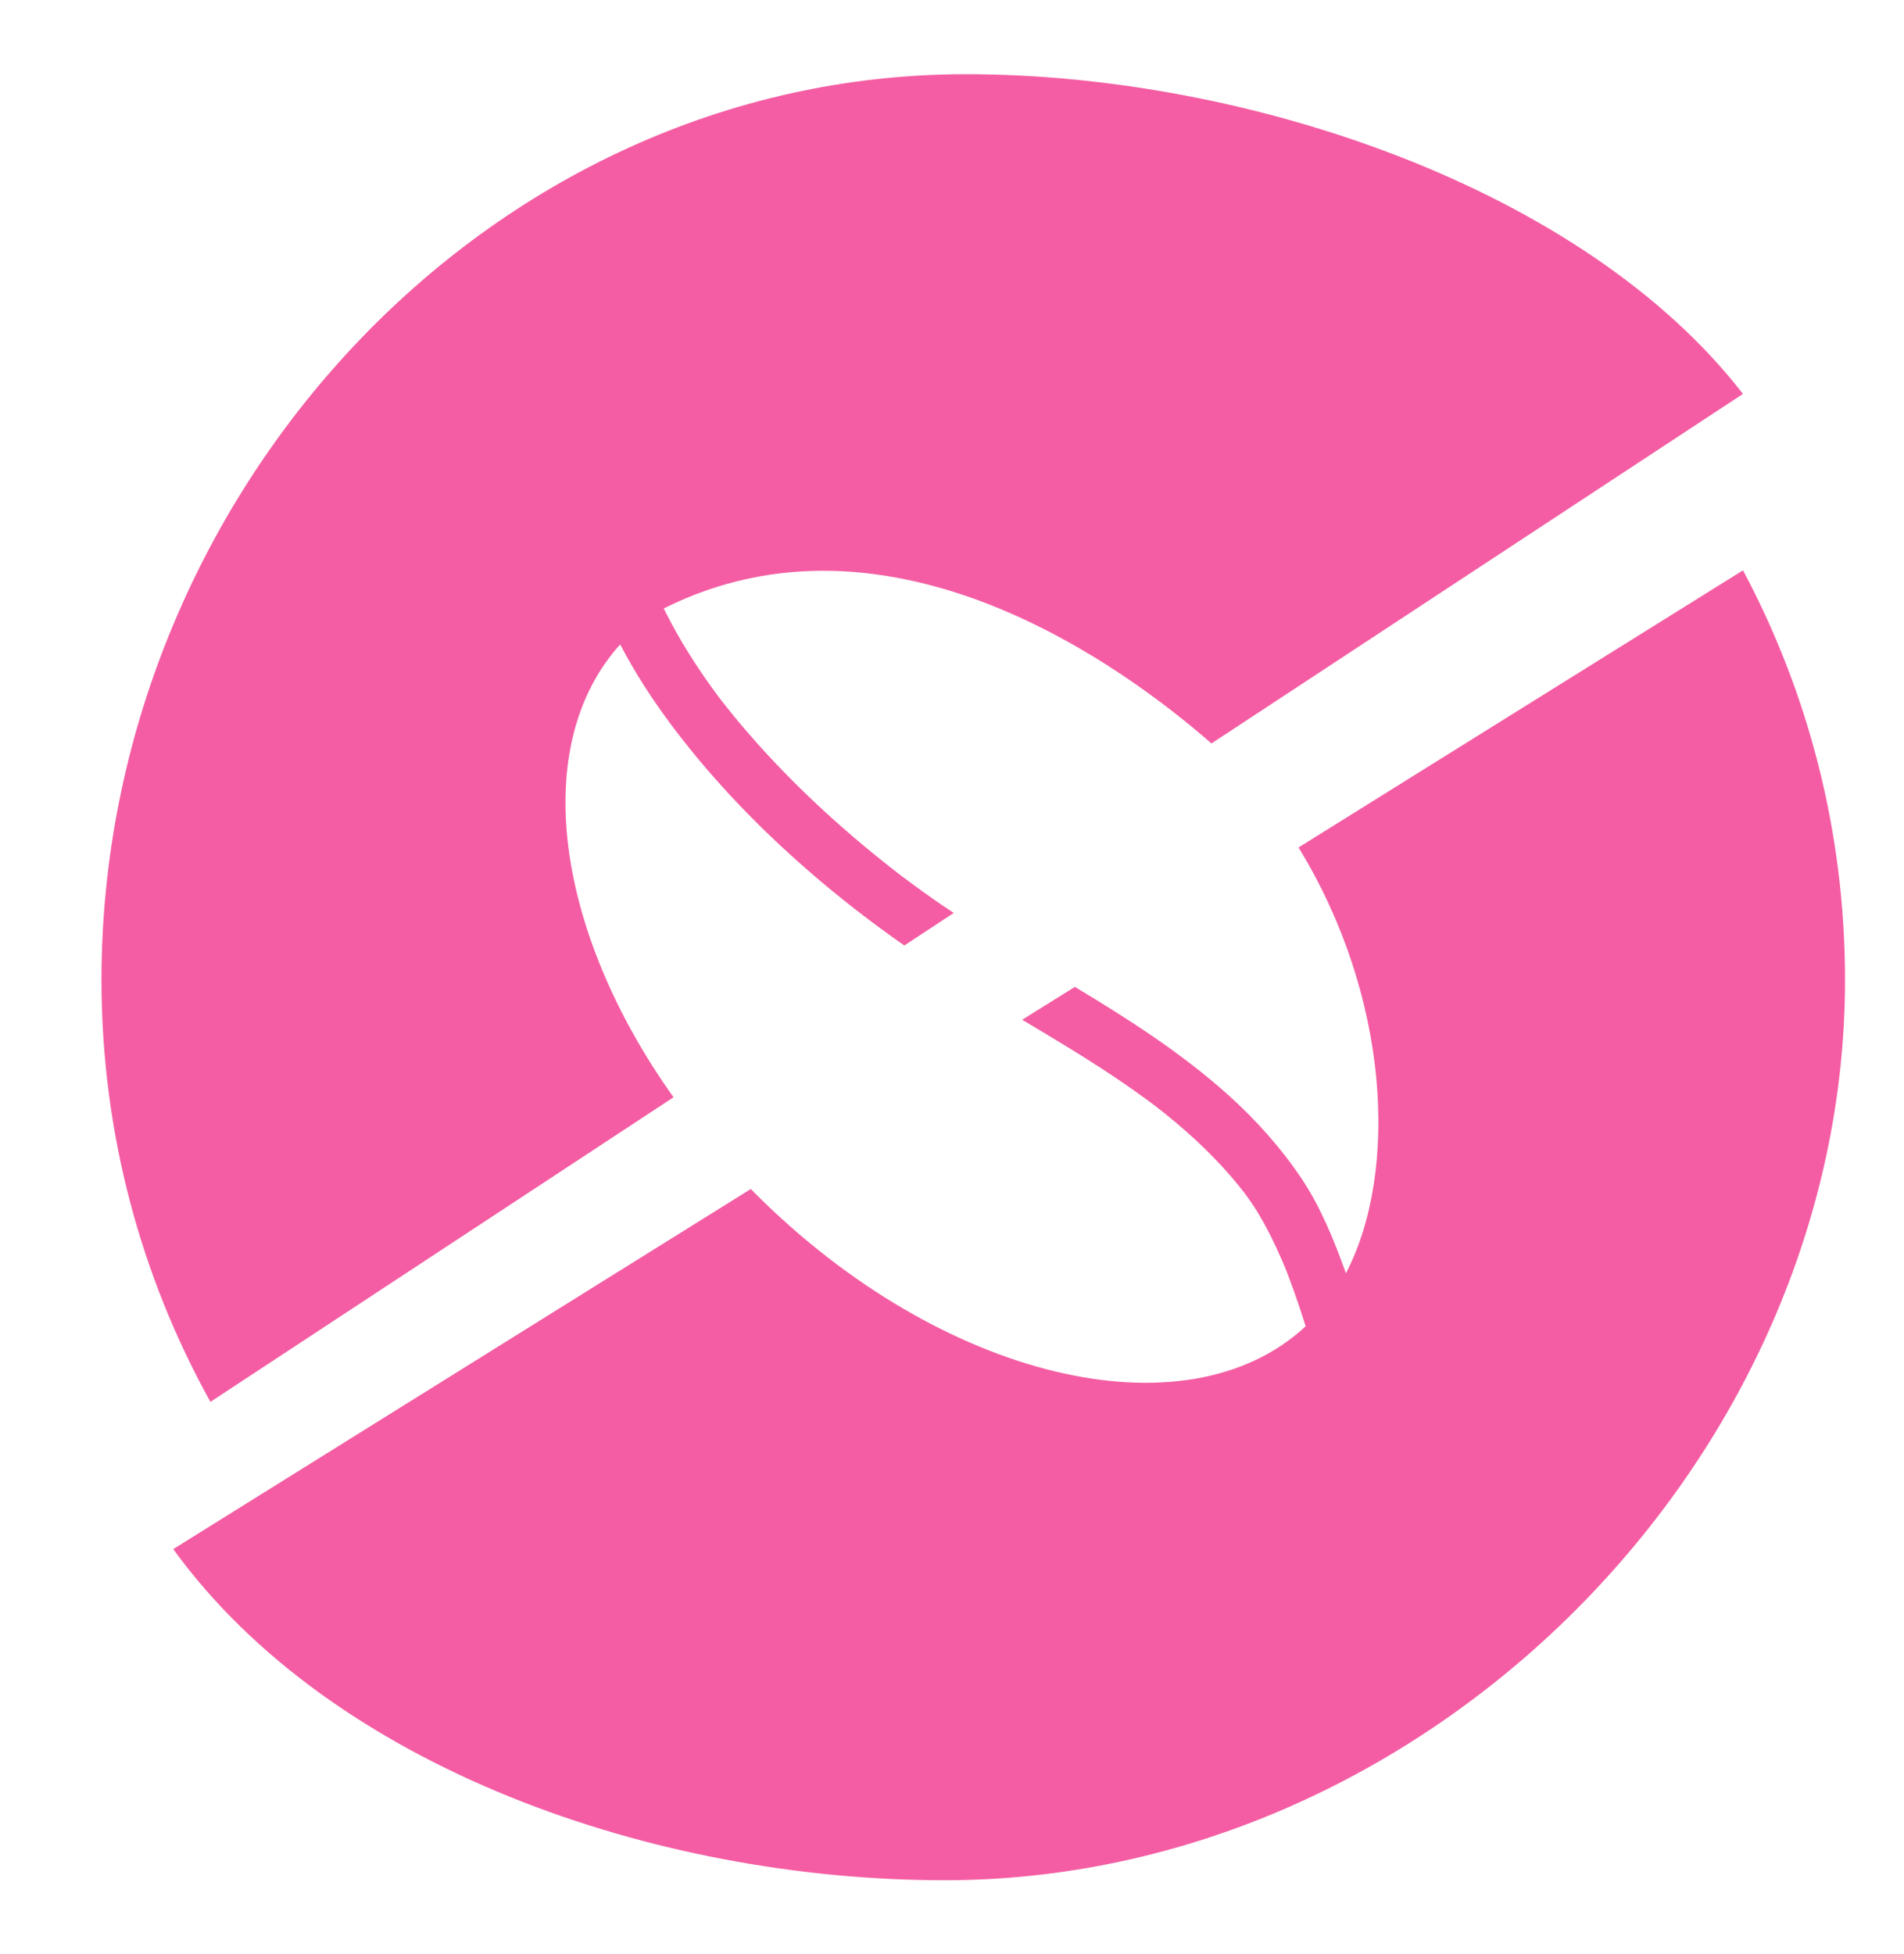
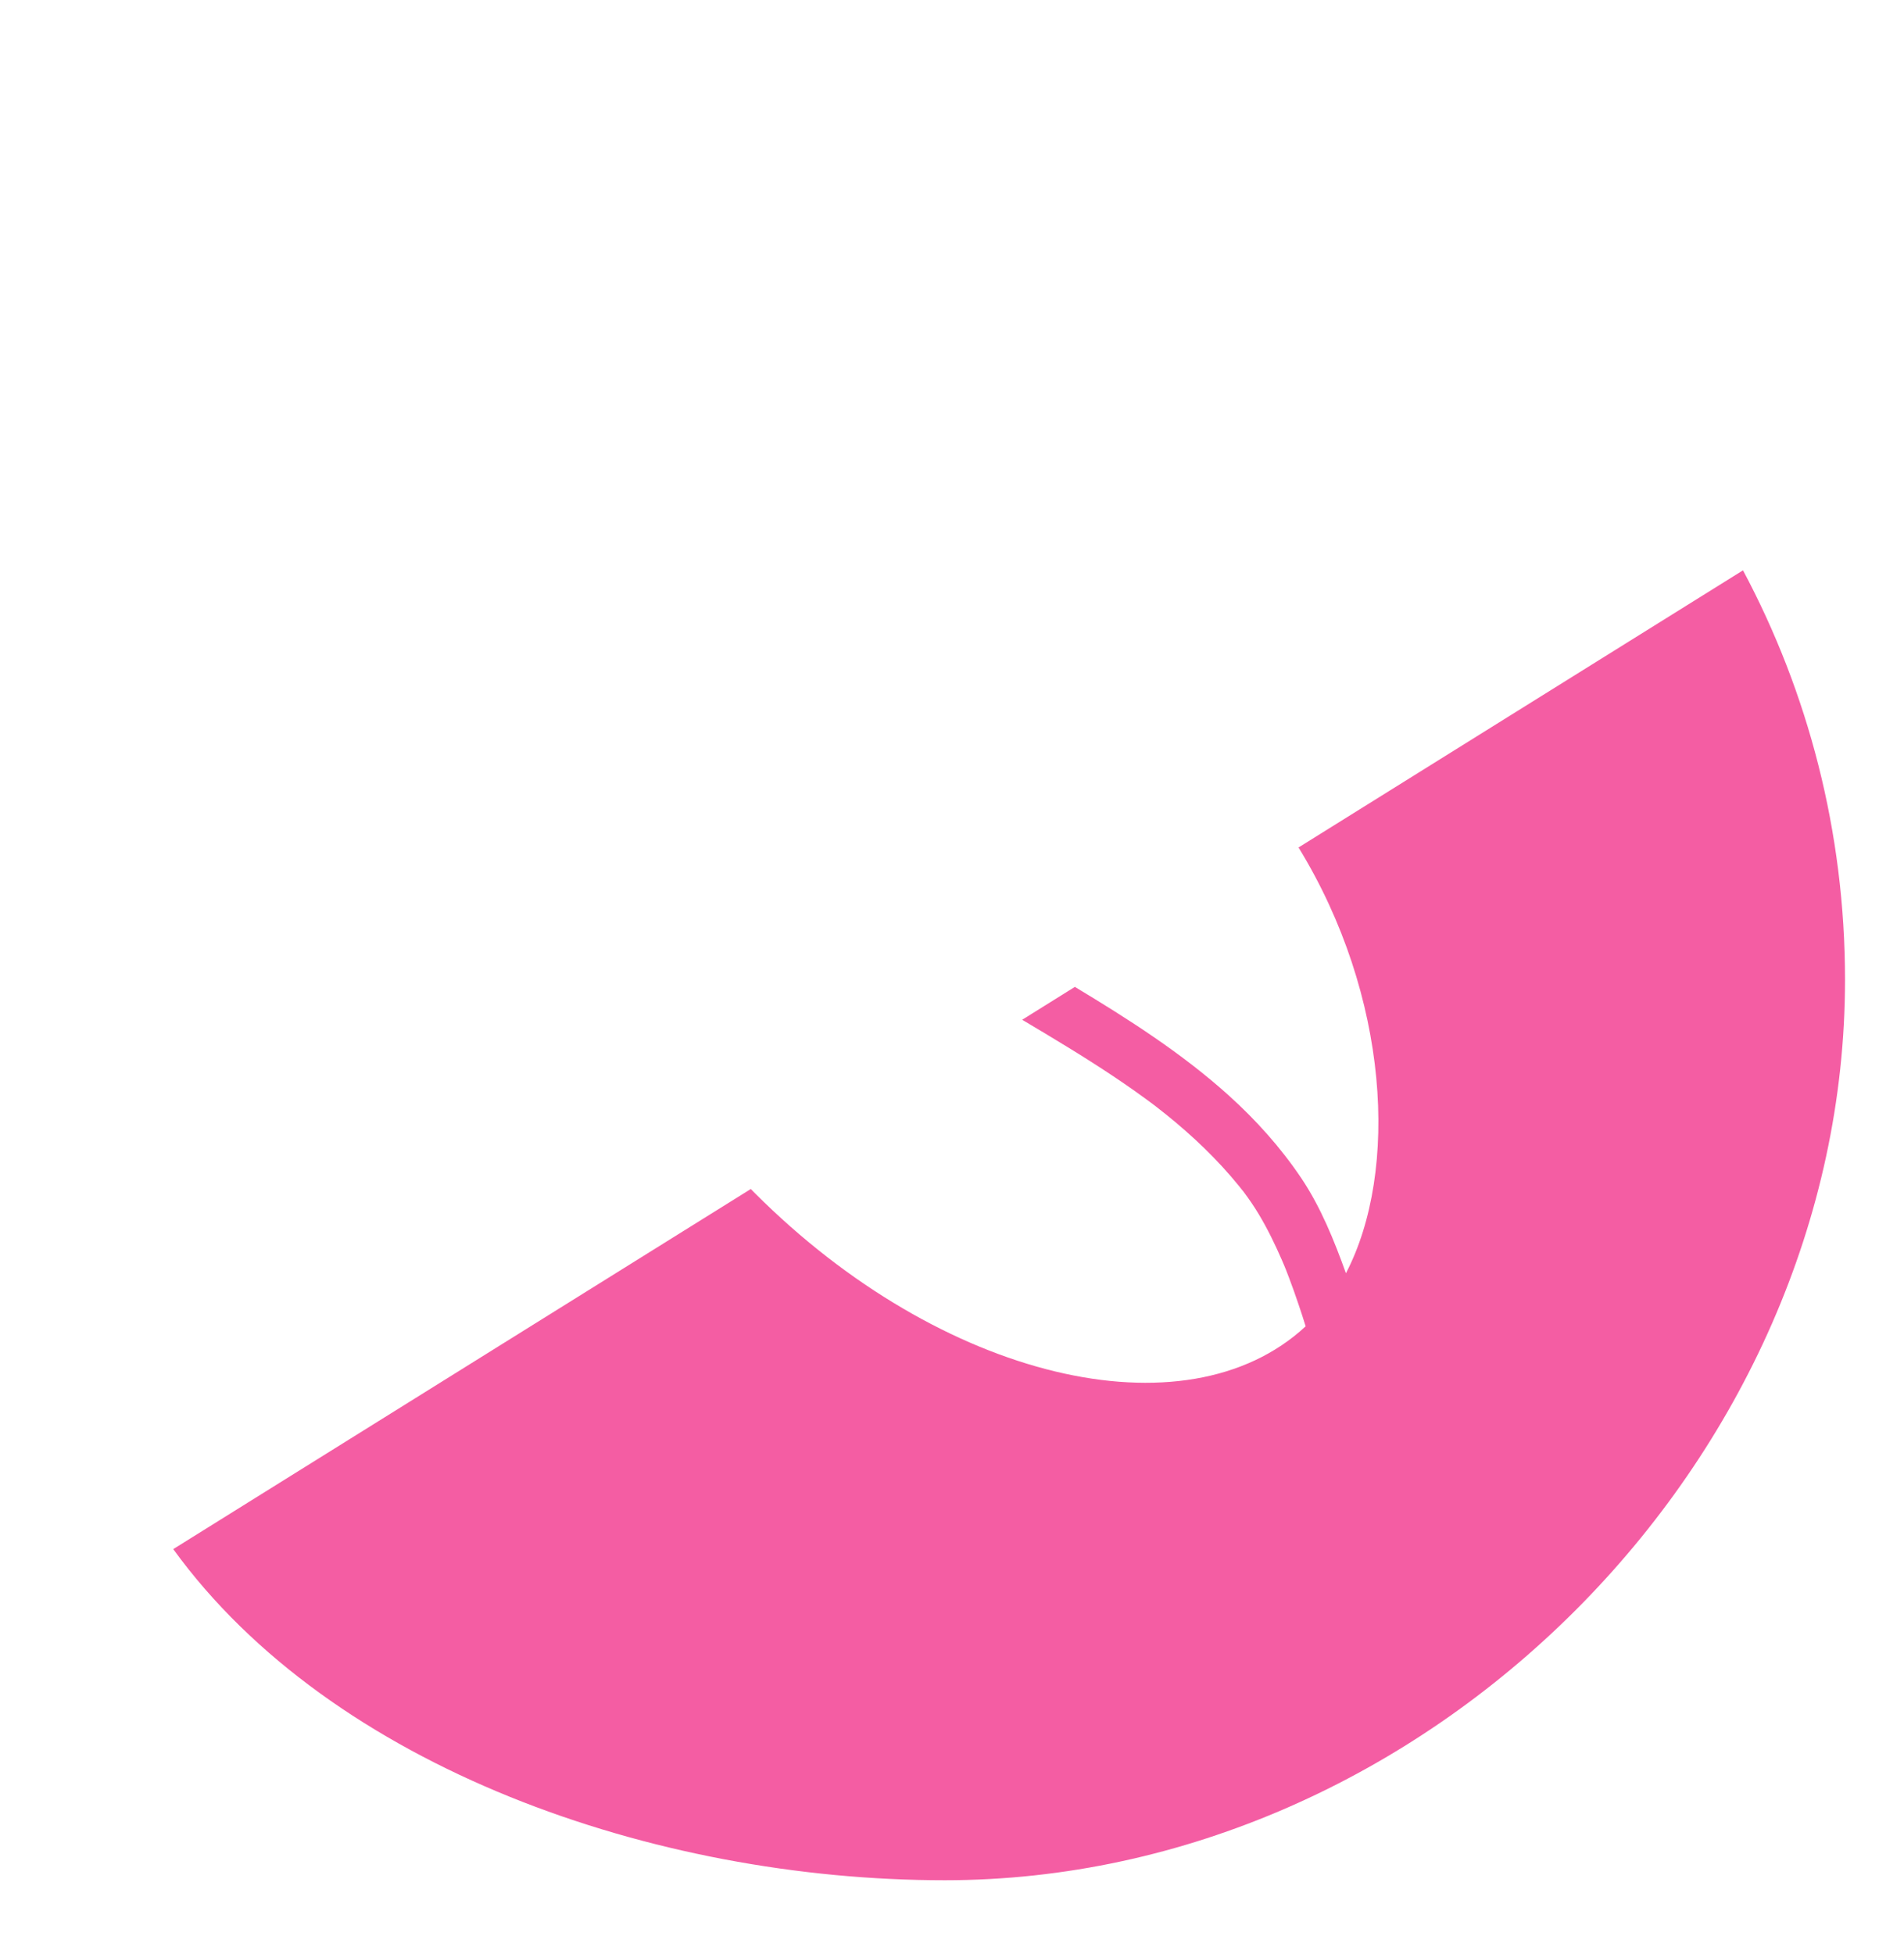
<svg xmlns="http://www.w3.org/2000/svg" width="77" height="79" viewBox="0 0 77 79" fill="none">
-   <path d="M25.081 26.054C25.69 27.225 26.416 28.338 27.208 29.389C28.835 31.548 30.713 33.491 32.755 35.26C33.977 36.319 35.251 37.304 36.572 38.227L38.571 36.912C38.01 36.542 37.46 36.157 36.919 35.758C36.801 35.672 36.685 35.584 36.568 35.496C36.552 35.484 36.536 35.472 36.52 35.46C36.519 35.46 36.519 35.459 36.518 35.459C36.517 35.459 36.517 35.459 36.517 35.459C36.516 35.459 36.516 35.458 36.515 35.458C36.514 35.457 36.514 35.457 36.513 35.456C36.512 35.456 36.512 35.456 36.511 35.456C36.51 35.455 36.51 35.455 36.509 35.454C36.508 35.454 36.507 35.453 36.507 35.453C36.506 35.452 36.505 35.452 36.505 35.452C36.505 35.452 36.505 35.452 36.504 35.452C36.502 35.451 36.5 35.448 36.498 35.447C36.497 35.446 36.497 35.446 36.496 35.445C36.494 35.444 36.493 35.443 36.491 35.441C36.49 35.44 36.488 35.44 36.486 35.438C36.485 35.436 36.483 35.435 36.481 35.434C36.477 35.431 36.471 35.426 36.465 35.422C36.462 35.419 36.457 35.416 36.453 35.412C36.452 35.411 36.451 35.411 36.45 35.411C36.448 35.409 36.446 35.407 36.444 35.405C36.443 35.404 36.442 35.404 36.442 35.404C36.423 35.388 36.406 35.375 36.394 35.367C36.137 35.168 35.882 34.968 35.628 34.764C33.593 33.131 31.683 31.327 29.995 29.334C29.792 29.094 29.594 28.851 29.399 28.605C29.333 28.524 29.268 28.441 29.204 28.358L29.203 28.357C29.203 28.356 29.202 28.356 29.202 28.356C29.201 28.355 29.2 28.354 29.2 28.353C29.2 28.353 29.2 28.353 29.199 28.353C29.198 28.352 29.198 28.351 29.197 28.349C29.196 28.349 29.195 28.348 29.195 28.347C29.195 28.347 29.195 28.347 29.195 28.346C29.194 28.346 29.194 28.345 29.193 28.344C29.193 28.343 29.192 28.343 29.192 28.343C29.192 28.342 29.191 28.341 29.189 28.339L29.188 28.338C29.188 28.338 29.187 28.336 29.186 28.335H29.185C29.184 28.334 29.183 28.332 29.181 28.33L29.18 28.329C29.178 28.326 29.176 28.323 29.174 28.321C29.173 28.319 29.172 28.318 29.17 28.315H29.169C29.168 28.314 29.166 28.311 29.164 28.308C29.14 28.278 29.114 28.242 29.101 28.226C29.039 28.142 28.977 28.059 28.916 27.976C28.537 27.462 28.178 26.932 27.84 26.39C27.51 25.861 27.204 25.318 26.923 24.762C26.895 24.708 26.869 24.655 26.843 24.601C36.029 19.997 45.508 27.007 48.992 30.059L70.487 15.926C64.038 7.594 50.412 3 39.07 3C19.612 3 4.104 20.155 4.104 39.613C4.104 45.802 5.702 51.621 8.509 56.679L27.238 44.364C22.444 37.639 21.4 30.128 25.081 26.054Z" fill="#F45DA3" />
  <path d="M54.431 51.479C53.958 50.159 53.413 48.808 52.63 47.64C51.796 46.398 50.791 45.28 49.681 44.28C47.793 42.581 45.642 41.209 43.469 39.901L41.338 41.23C41.953 41.595 42.567 41.962 43.176 42.336C43.801 42.719 44.421 43.112 45.031 43.519C45.322 43.713 45.611 43.911 45.896 44.113C46.039 44.214 46.18 44.315 46.321 44.419C46.391 44.47 46.461 44.522 46.531 44.573C46.562 44.596 46.715 44.711 46.734 44.725C46.732 44.723 46.731 44.722 46.73 44.722C46.732 44.723 46.733 44.724 46.734 44.725C46.734 44.726 46.735 44.726 46.735 44.727C47.835 45.574 48.869 46.51 49.779 47.561C49.891 47.69 49.999 47.821 50.107 47.953C50.161 48.019 50.214 48.086 50.266 48.153C50.271 48.158 50.275 48.165 50.28 48.169C50.249 48.129 50.239 48.114 50.239 48.114C50.245 48.12 50.392 48.311 50.282 48.172C50.285 48.176 50.289 48.181 50.293 48.185C50.512 48.478 50.718 48.778 50.906 49.092C51.26 49.683 51.562 50.303 51.836 50.934C51.87 51.01 51.903 51.088 51.935 51.165C51.941 51.181 51.958 51.221 51.973 51.258C51.972 51.257 51.972 51.255 51.971 51.253C51.973 51.257 51.975 51.261 51.976 51.265C51.976 51.266 51.977 51.268 51.977 51.269C51.978 51.269 51.978 51.271 51.978 51.272C51.979 51.273 51.979 51.275 51.98 51.277C51.982 51.28 51.983 51.282 51.983 51.285L51.984 51.286C51.986 51.289 51.987 51.292 51.987 51.295C51.988 51.297 51.99 51.3 51.991 51.302C51.991 51.303 51.991 51.305 51.992 51.305C51.992 51.306 51.993 51.306 51.993 51.307C51.993 51.308 51.993 51.308 51.994 51.309C51.995 51.31 51.995 51.313 51.996 51.314C51.996 51.315 51.997 51.316 51.997 51.317C51.998 51.318 51.998 51.319 51.999 51.32C52.047 51.441 52.093 51.563 52.139 51.685C52.271 52.033 52.395 52.384 52.514 52.737C52.614 53.031 52.71 53.327 52.802 53.624C47.945 58.133 38.06 55.773 30.533 48.245C30.475 48.188 30.419 48.13 30.363 48.073L7.006 62.632C13.414 71.474 26.461 76.02 38.206 76.02C57.665 76.02 74.615 59.07 74.615 39.612C74.615 33.63 73.122 27.996 70.489 23.059L52.514 34.264C56.19 40.259 56.581 47.351 54.431 51.479Z" fill="#F45DA3" />
</svg>